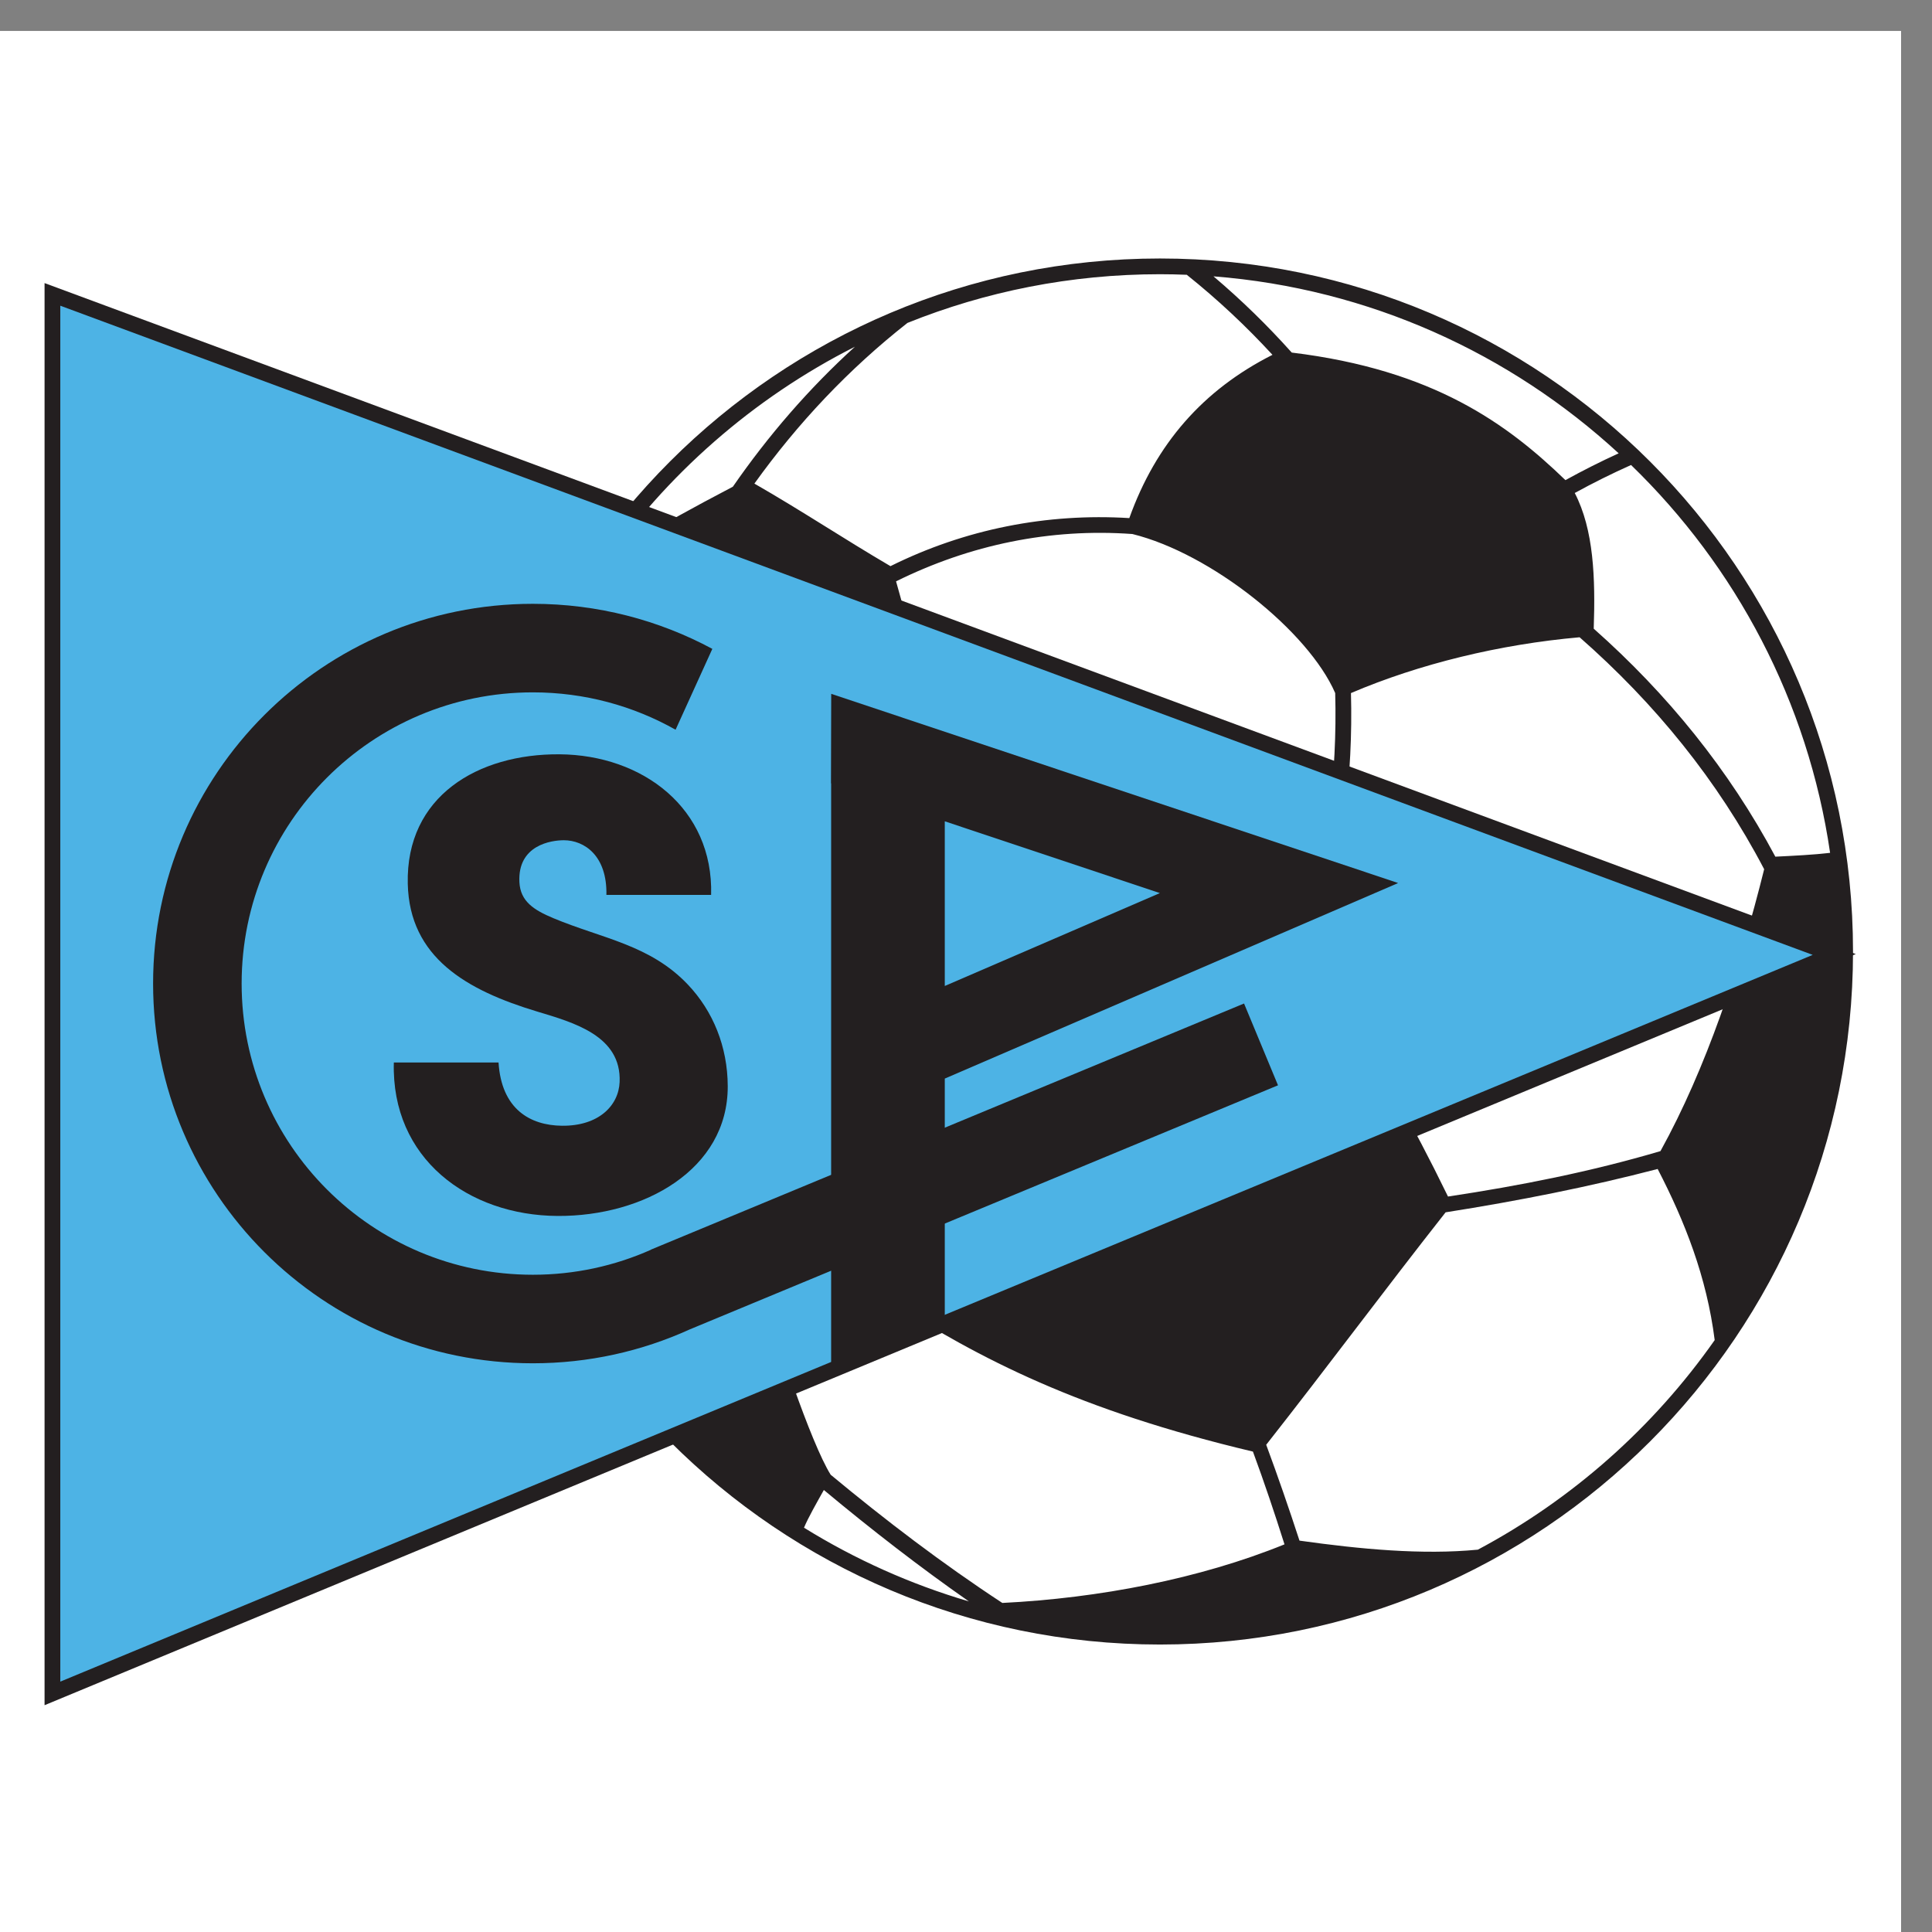
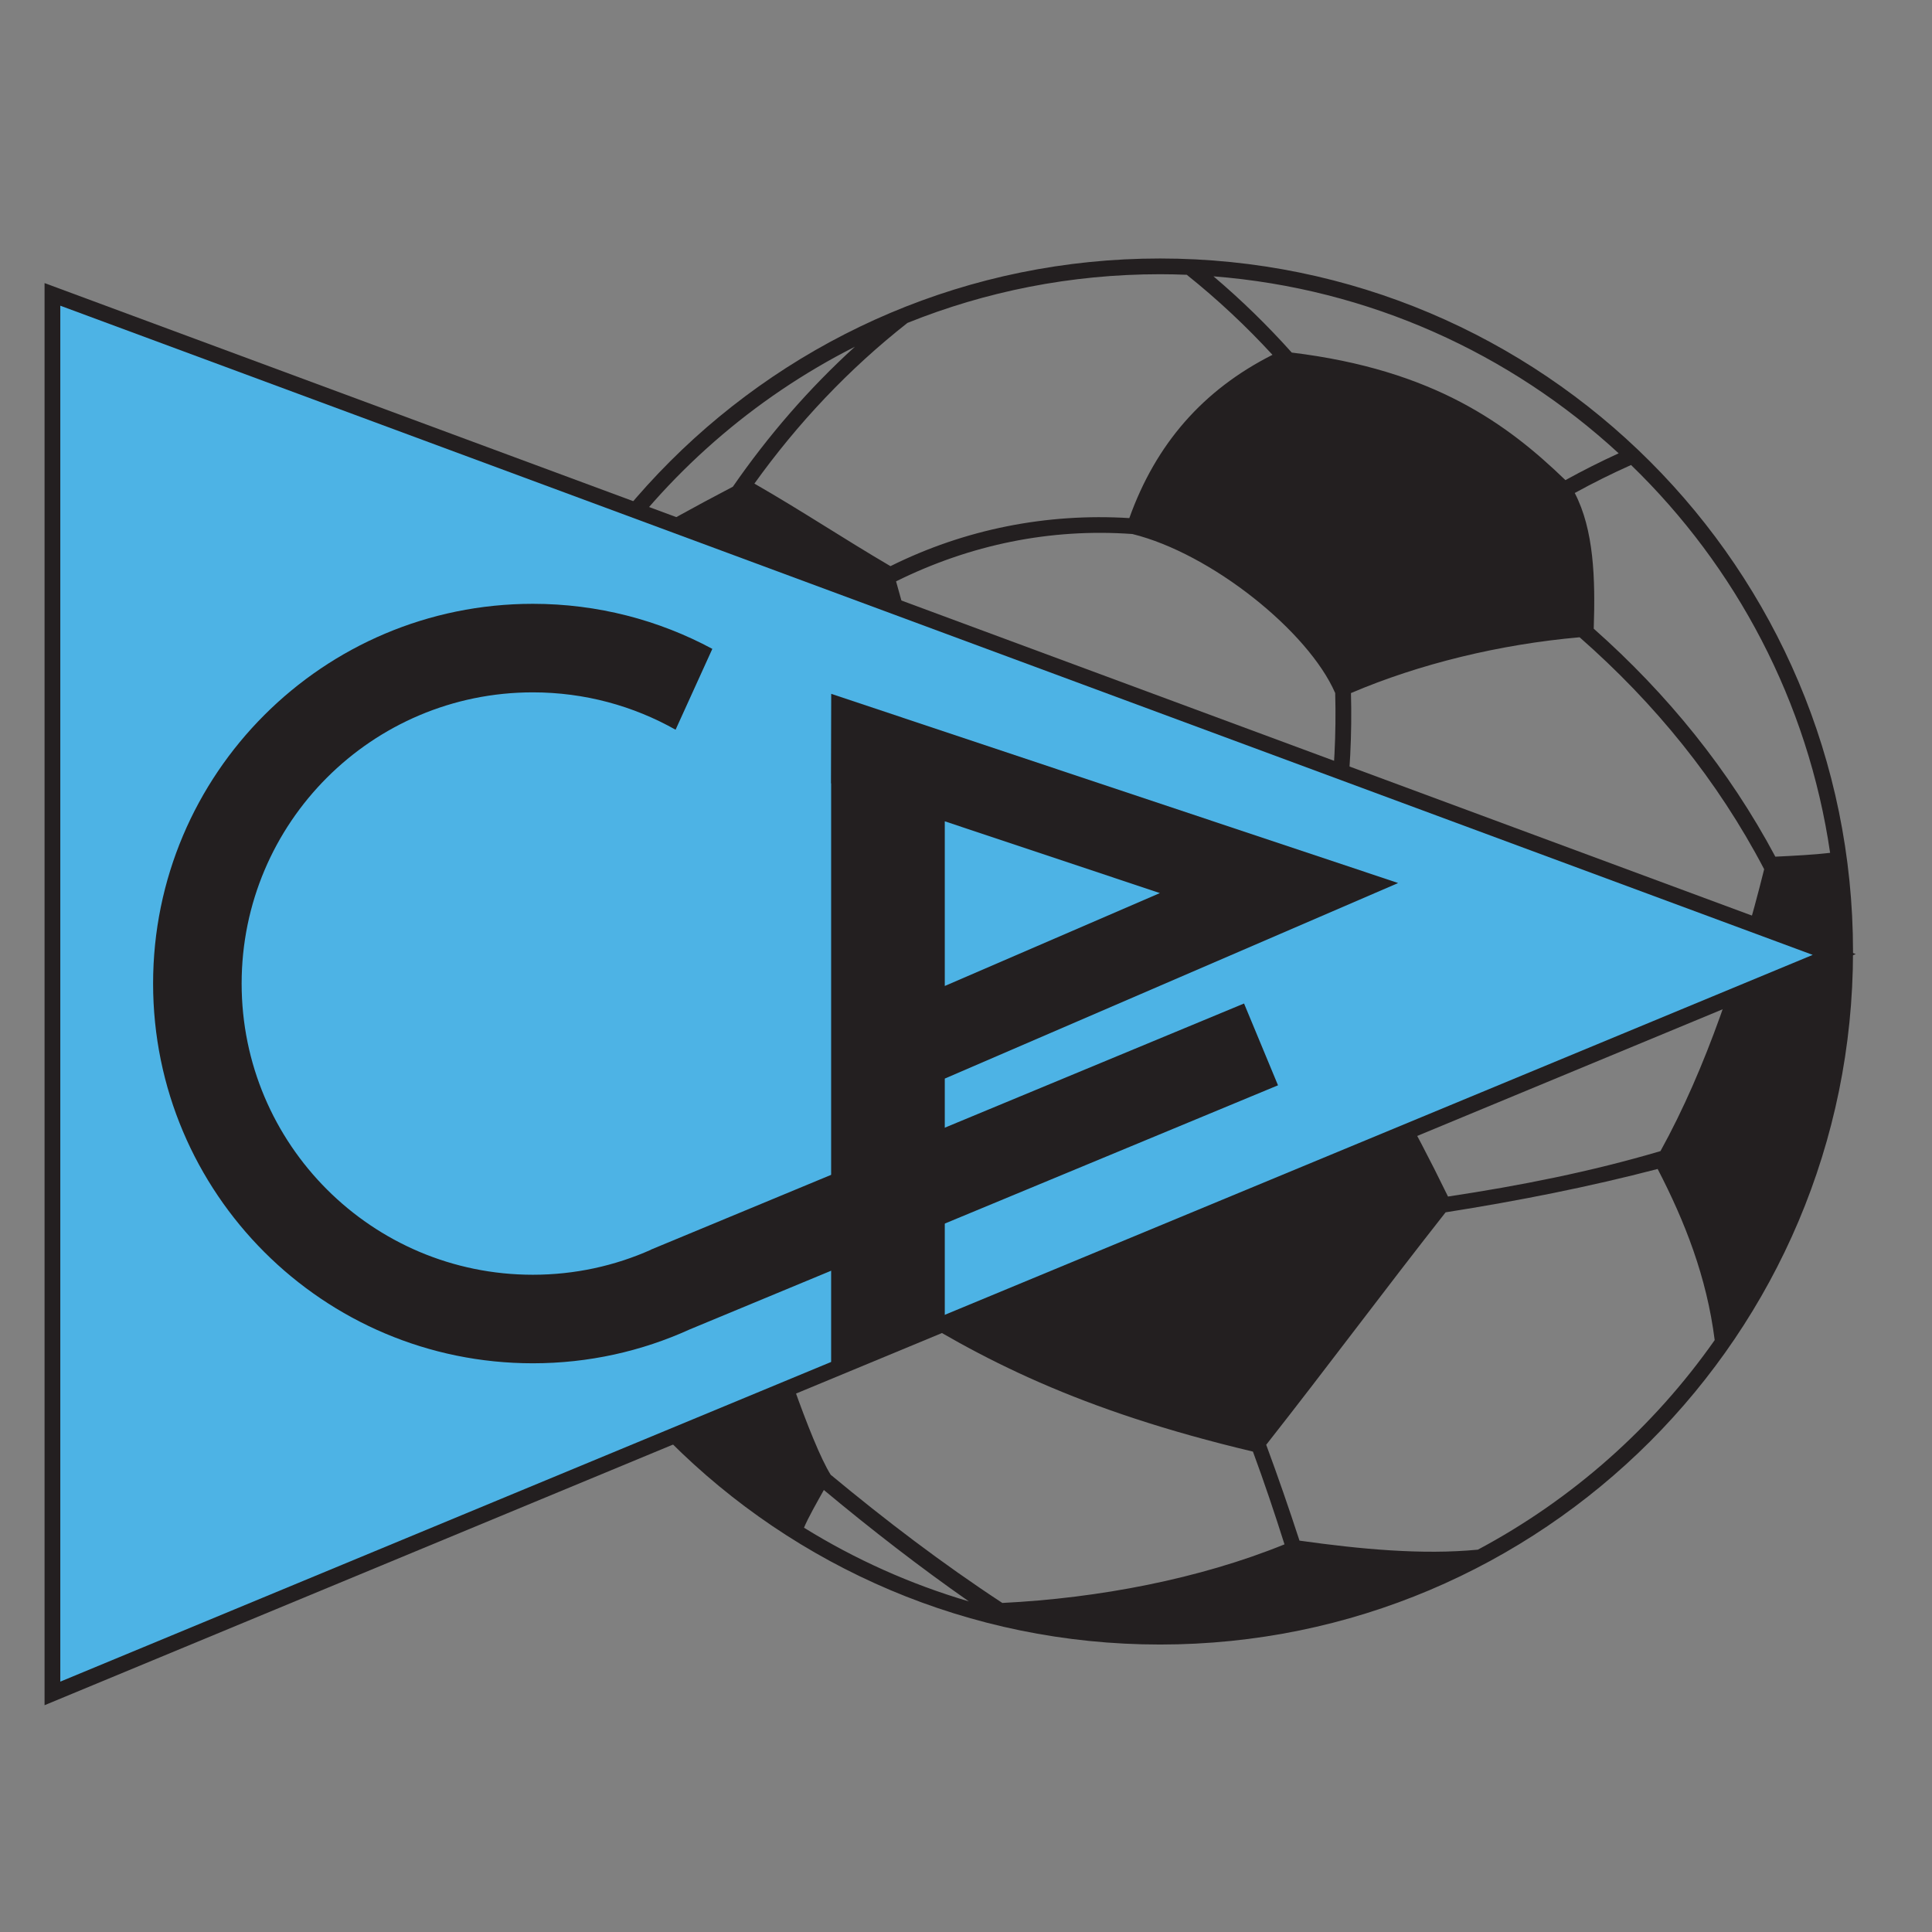
<svg xmlns="http://www.w3.org/2000/svg" xmlns:ns1="http://sodipodi.sourceforge.net/DTD/sodipodi-0.dtd" xmlns:ns2="http://www.inkscape.org/namespaces/inkscape" version="1.1" id="svg2" xml:space="preserve" width="249.893" height="249.893" viewBox="0 0 249.893 249.893" ns1:docname="Petange CS.svg" ns2:version="0.92.4 (5da689c313, 2019-01-14)">
  <rect x="0" y="0" width="249.893" height="249.893" fill="#808080" stroke="none" />
  <defs id="defs6" />
  <ns1:namedview pagecolor="#ffffff" bordercolor="#666666" borderopacity="1" objecttolerance="10" gridtolerance="10" guidetolerance="10" ns2:pageopacity="0" ns2:pageshadow="2" ns2:window-width="1346" ns2:window-height="927" id="namedview4" showgrid="false" fit-margin-top="0" fit-margin-left="0" fit-margin-right="0" fit-margin-bottom="0" ns2:zoom="1.1879194" ns2:cx="185.55026" ns2:cy="99.388339" ns2:window-x="294" ns2:window-y="50" ns2:window-maximized="0" ns2:current-layer="g10" />
  <g id="g10" ns2:groupmode="layer" ns2:label="ink_ext_XXXXXX" transform="matrix(1.333,0,0,-1.333,-375.446,621.54)">
    <g id="g12" transform="matrix(0.031,0,0,0.031,281.585,278.638)" style="stroke-width:3.176">
-       <path d="M 0,3.07 H 5952.76 V 5955.83 H 0 Z" style="fill:#ffffff;fill-opacity:1;fill-rule:evenodd;stroke:none;stroke-width:3.176" id="path14" ns2:connector-curvature="0" />
-       <path d="m 3633.13,5243.61 c 1197.83,0 2169.22,-971.4 2169.22,-2169.22 0,-1197.82 -971.39,-2169.218 -2169.22,-2169.218 -1197.82,0 -2169.21,971.398 -2169.21,2169.218 0,1197.82 971.39,2169.22 2169.21,2169.22 z m -843.64,-963.02 c 233.04,115.94 489.68,166.42 747.62,150.41 83.22,232.19 230.43,401.11 448.09,511.06 -82.53,89.71 -171.85,173.45 -268.24,250.55 -27.81,1.11 -55.73,1.75 -83.83,1.75 -279.44,0 -546.21,-54.12 -790.47,-152.41 -184.63,-145.08 -343.56,-314.2 -479.1,-502.95 150.12,-86.16 278.89,-172.27 425.93,-258.41 z m 757.22,100.58 c -257.32,18.54 -508.02,-33.48 -739.72,-148.15 43.2,-153.56 93.51,-335.76 135.14,-483.04 -372.45,149.68 -724.24,314.84 -1096.24,464.84 -210.57,-329.3 -332.72,-720.64 -332.72,-1140.43 0,-484.5 162.78,-930.98 436.4,-1288.06 l 443.63,216.65 c 33.13,-123.91 146.69,-466.86 209.17,-566.38 171.76,-142.59 349.52,-278.11 537.22,-401.25 301.86,14.91 617.76,75.47 883.23,183.38 -30.87,97.66 -63.52,194.61 -98.8,290.36 -544.48,129.06 -855.07,290.22 -1140.26,472.77 84.45,320.2 168.9,640.4 253.34,960.58 401.12,-38.71 802.24,-77.41 1203.36,-116.11 93.87,-140.48 174.87,-274.01 294.15,-518.91 225.21,33.88 448.11,78.05 665.04,142.21 143.03,258.83 248.46,576.19 324.56,882.32 -145.72,278.4 -342.07,519.28 -577.67,726.02 -249.22,-21.85 -501.93,-83.33 -715.68,-174.66 7.04,-257.91 -26.48,-514.24 -95.08,-765.53 l -48.67,9.02 c 67.92,248.76 101.45,501.65 94.4,756.56 -83.99,193.32 -388.42,437 -634.8,497.81 z m 1355.47,168.67 c 54.29,29.98 109.83,57.99 166.64,83.93 -339.23,312.5 -780.57,515.82 -1268.3,553.95 87.49,-74.1 169.1,-153.8 244.98,-238.59 445.25,-54.16 675.36,-224.17 856.68,-399.29 z m 205.41,47.35 c -60.21,-26.89 -118.96,-56.13 -176.25,-87.6 59.68,-114.97 64.8,-266.38 59.42,-424.77 230.36,-204 423.48,-441.66 568.47,-713.58 57.21,2.8 120.95,5.95 171.38,11.98 -69.15,473.54 -294.95,896.25 -623.02,1213.97 z M 4069.75,1230.41 c -33.17,101.67 -67.82,201.81 -104.17,300.05 195.78,248.97 365.62,478.51 561.52,727.56 228.58,35.95 450.95,80.18 663.77,135.7 85.04,-164.23 153.53,-337.95 178.51,-535.63 -191.46,-272.75 -445.51,-498.37 -741.27,-655.95 -173.83,-16.84 -367.77,1.49 -558.36,28.27 z M 2580.97,1388.9 c 149.73,-124.73 301.03,-241.88 453.99,-348.73 -183.59,53.96 -356.9,132.09 -516.14,230.72 13.66,32.29 38.39,75.64 62.15,118.01 z m -284.83,3140.33 c 110.84,160.19 237.99,307.16 382.09,438.2 -318.95,-161.29 -591.69,-400.81 -792.89,-693.34 17.99,15.76 35.96,31.29 53.96,56.48 99.58,60.66 240.4,137.83 356.84,198.66" style="fill:#231f20;fill-opacity:1;fill-rule:evenodd;stroke:none;stroke-width:3.176" id="path16" ns2:connector-curvature="0" />
+       <path d="m 3633.13,5243.61 c 1197.83,0 2169.22,-971.4 2169.22,-2169.22 0,-1197.82 -971.39,-2169.218 -2169.22,-2169.218 -1197.82,0 -2169.21,971.398 -2169.21,2169.218 0,1197.82 971.39,2169.22 2169.21,2169.22 z m -843.64,-963.02 c 233.04,115.94 489.68,166.42 747.62,150.41 83.22,232.19 230.43,401.11 448.09,511.06 -82.53,89.71 -171.85,173.45 -268.24,250.55 -27.81,1.11 -55.73,1.75 -83.83,1.75 -279.44,0 -546.21,-54.12 -790.47,-152.41 -184.63,-145.08 -343.56,-314.2 -479.1,-502.95 150.12,-86.16 278.89,-172.27 425.93,-258.41 z m 757.22,100.58 c -257.32,18.54 -508.02,-33.48 -739.72,-148.15 43.2,-153.56 93.51,-335.76 135.14,-483.04 -372.45,149.68 -724.24,314.84 -1096.24,464.84 -210.57,-329.3 -332.72,-720.64 -332.72,-1140.43 0,-484.5 162.78,-930.98 436.4,-1288.06 l 443.63,216.65 c 33.13,-123.91 146.69,-466.86 209.17,-566.38 171.76,-142.59 349.52,-278.11 537.22,-401.25 301.86,14.91 617.76,75.47 883.23,183.38 -30.87,97.66 -63.52,194.61 -98.8,290.36 -544.48,129.06 -855.07,290.22 -1140.26,472.77 84.45,320.2 168.9,640.4 253.34,960.58 401.12,-38.71 802.24,-77.41 1203.36,-116.11 93.87,-140.48 174.87,-274.01 294.15,-518.91 225.21,33.88 448.11,78.05 665.04,142.21 143.03,258.83 248.46,576.19 324.56,882.32 -145.72,278.4 -342.07,519.28 -577.67,726.02 -249.22,-21.85 -501.93,-83.33 -715.68,-174.66 7.04,-257.91 -26.48,-514.24 -95.08,-765.53 l -48.67,9.02 c 67.92,248.76 101.45,501.65 94.4,756.56 -83.99,193.32 -388.42,437 -634.8,497.81 m 1355.47,168.67 c 54.29,29.98 109.83,57.99 166.64,83.93 -339.23,312.5 -780.57,515.82 -1268.3,553.95 87.49,-74.1 169.1,-153.8 244.98,-238.59 445.25,-54.16 675.36,-224.17 856.68,-399.29 z m 205.41,47.35 c -60.21,-26.89 -118.96,-56.13 -176.25,-87.6 59.68,-114.97 64.8,-266.38 59.42,-424.77 230.36,-204 423.48,-441.66 568.47,-713.58 57.21,2.8 120.95,5.95 171.38,11.98 -69.15,473.54 -294.95,896.25 -623.02,1213.97 z M 4069.75,1230.41 c -33.17,101.67 -67.82,201.81 -104.17,300.05 195.78,248.97 365.62,478.51 561.52,727.56 228.58,35.95 450.95,80.18 663.77,135.7 85.04,-164.23 153.53,-337.95 178.51,-535.63 -191.46,-272.75 -445.51,-498.37 -741.27,-655.95 -173.83,-16.84 -367.77,1.49 -558.36,28.27 z M 2580.97,1388.9 c 149.73,-124.73 301.03,-241.88 453.99,-348.73 -183.59,53.96 -356.9,132.09 -516.14,230.72 13.66,32.29 38.39,75.64 62.15,118.01 z m -284.83,3140.33 c 110.84,160.19 237.99,307.16 382.09,438.2 -318.95,-161.29 -591.69,-400.81 -792.89,-693.34 17.99,15.76 35.96,31.29 53.96,56.48 99.58,60.66 240.4,137.83 356.84,198.66" style="fill:#231f20;fill-opacity:1;fill-rule:evenodd;stroke:none;stroke-width:3.176" id="path16" ns2:connector-curvature="0" />
      <path d="M 5719.09,3065.4 166.984,5122.66 V 755.684 L 5719.09,3065.4" style="fill:#4db3e5;fill-opacity:1;fill-rule:evenodd;stroke:none;stroke-width:3.176" id="path18" ns2:connector-curvature="0" />
      <path d="m 1670.07,4162.7 c 203.23,0 394.53,-51.06 561.85,-141 l -115.03,-253.09 c -132.05,74.45 -284.46,116.96 -446.82,116.96 -503.3,0 -911.472,-408.17 -911.472,-911.47 0,-503.31 408.172,-911.47 911.472,-911.47 131.7,0 256.85,27.99 369.9,78.31 l -0.15,0.37 1856.41,770.34 106.27,-256.05 -1841.25,-764.02 c -149.74,-68.1 -316,-106.09 -491.18,-106.09 -656.33,0 -1188.605,532.28 -1188.605,1188.61 0,656.33 532.275,1188.6 1188.605,1188.6" style="fill:#231f20;fill-opacity:1;fill-rule:evenodd;stroke:none;stroke-width:3.176" id="path20" ns2:connector-curvature="0" />
      <path d="M 5811.02,3066.41 141.73,5166.61 V 715.289 Z M 5676.18,3063.83 191,5095.82 V 789.059 L 5676.18,3063.83" style="fill:#231f20;fill-opacity:1;fill-rule:evenodd;stroke:none;stroke-width:3.176" id="path22" ns2:connector-curvature="0" />
      <path d="m 2604.02,3880.91 1774.12,-591.97 -1.47,-0.65 0.54,-0.17 -1417.69,-611.48 v -767.19 l -355.73,-148.94 v 1840.1 l -0.51,0.17 z m 1028.76,-623.64 -673.26,224.65 v -515.41 l 673.26,290.76" style="fill:#231f20;fill-opacity:1;fill-rule:evenodd;stroke:none;stroke-width:3.176" id="path24" ns2:connector-curvature="0" />
-       <path d="m 2280.14,2652.62 c -0.35,124.35 -46.26,235.28 -124.46,317.91 -118.62,125.31 -268.72,144.3 -421.61,208.3 -61.28,25.66 -102.82,52.58 -106,112.28 -6.27,117.3 101.06,131.57 138.98,131.57 64.3,0 135.85,-48.32 133.31,-171.11 h 327.76 c 7.45,270.56 -214.26,438.34 -474.85,440.11 -254.61,1.74 -481.01,-130.7 -474.68,-405.21 5.32,-230.84 183.65,-333.24 404.54,-399.85 115.12,-34.72 264.57,-75.96 258.59,-220.81 -3.04,-73.95 -65.94,-138.2 -181.01,-136.77 -98.83,1.22 -188.75,51.56 -197.97,197.88 h -327.75 c -8.28,-300.52 232.7,-478.65 512.52,-480.24 270.21,-1.54 533.37,145.37 532.63,405.94" style="fill:#231f20;fill-opacity:1;fill-rule:nonzero;stroke:none;stroke-width:3.176" id="path26" ns2:connector-curvature="0" />
    </g>
  </g>
</svg>